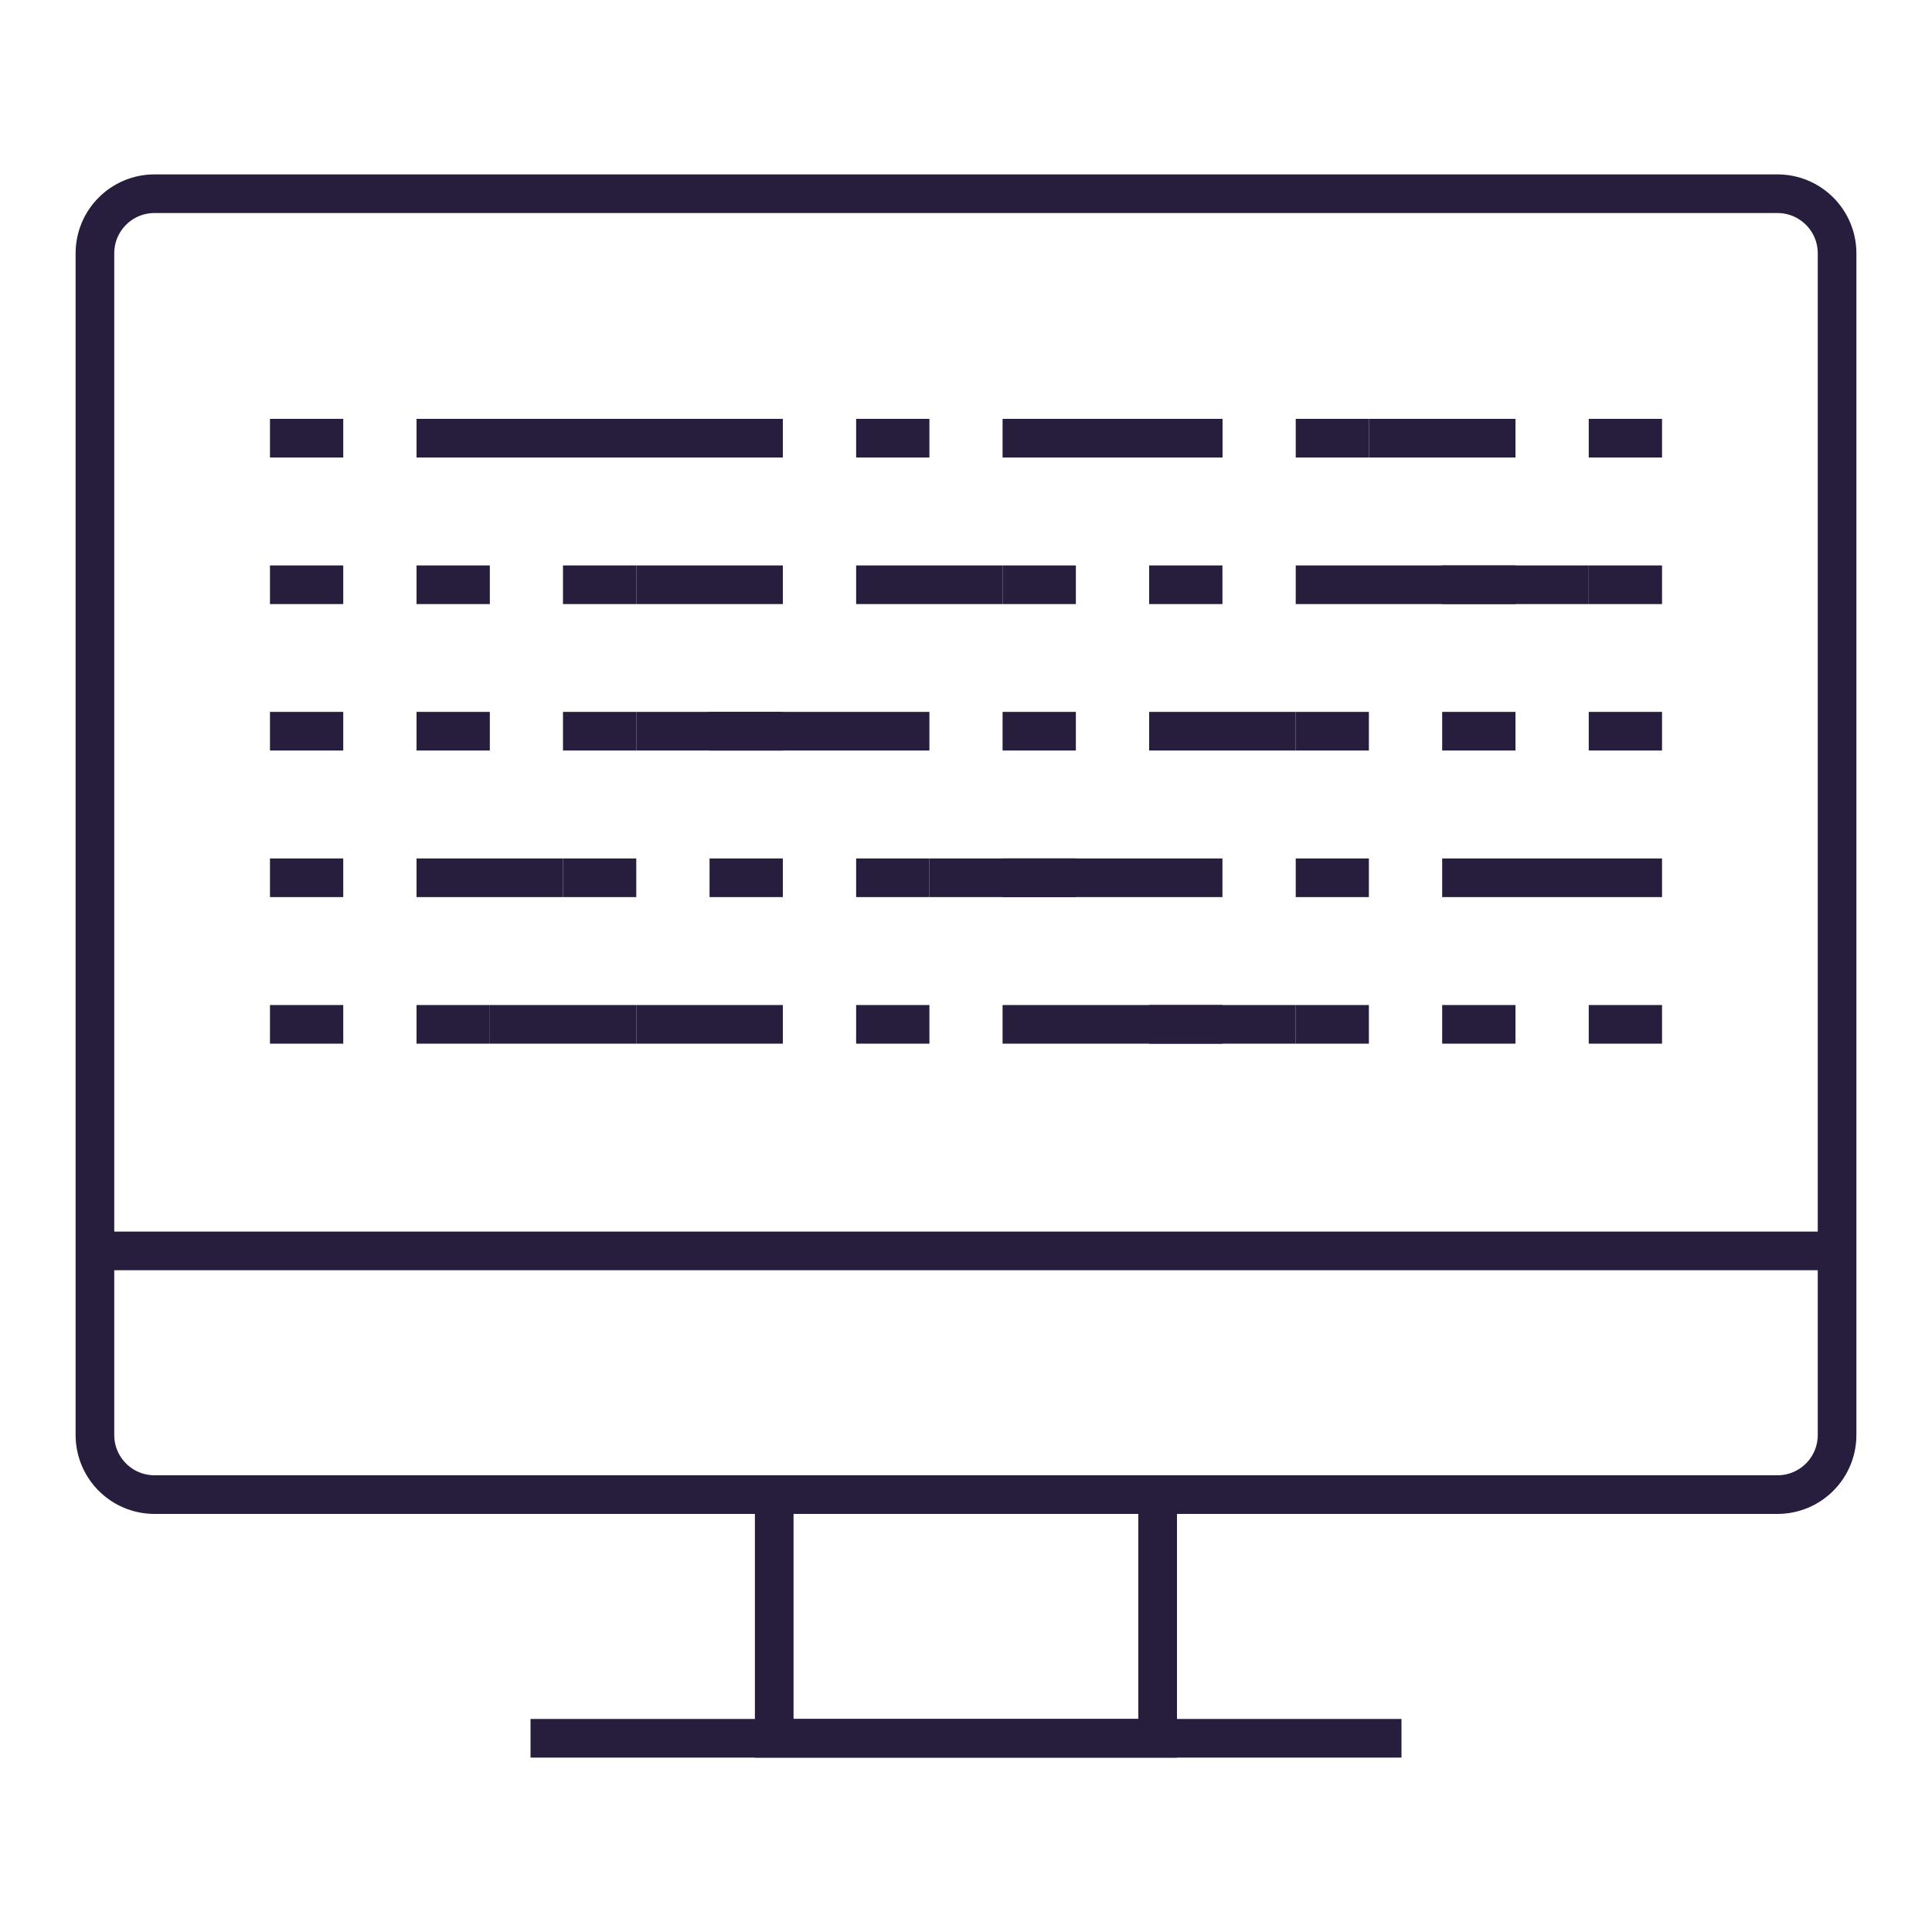
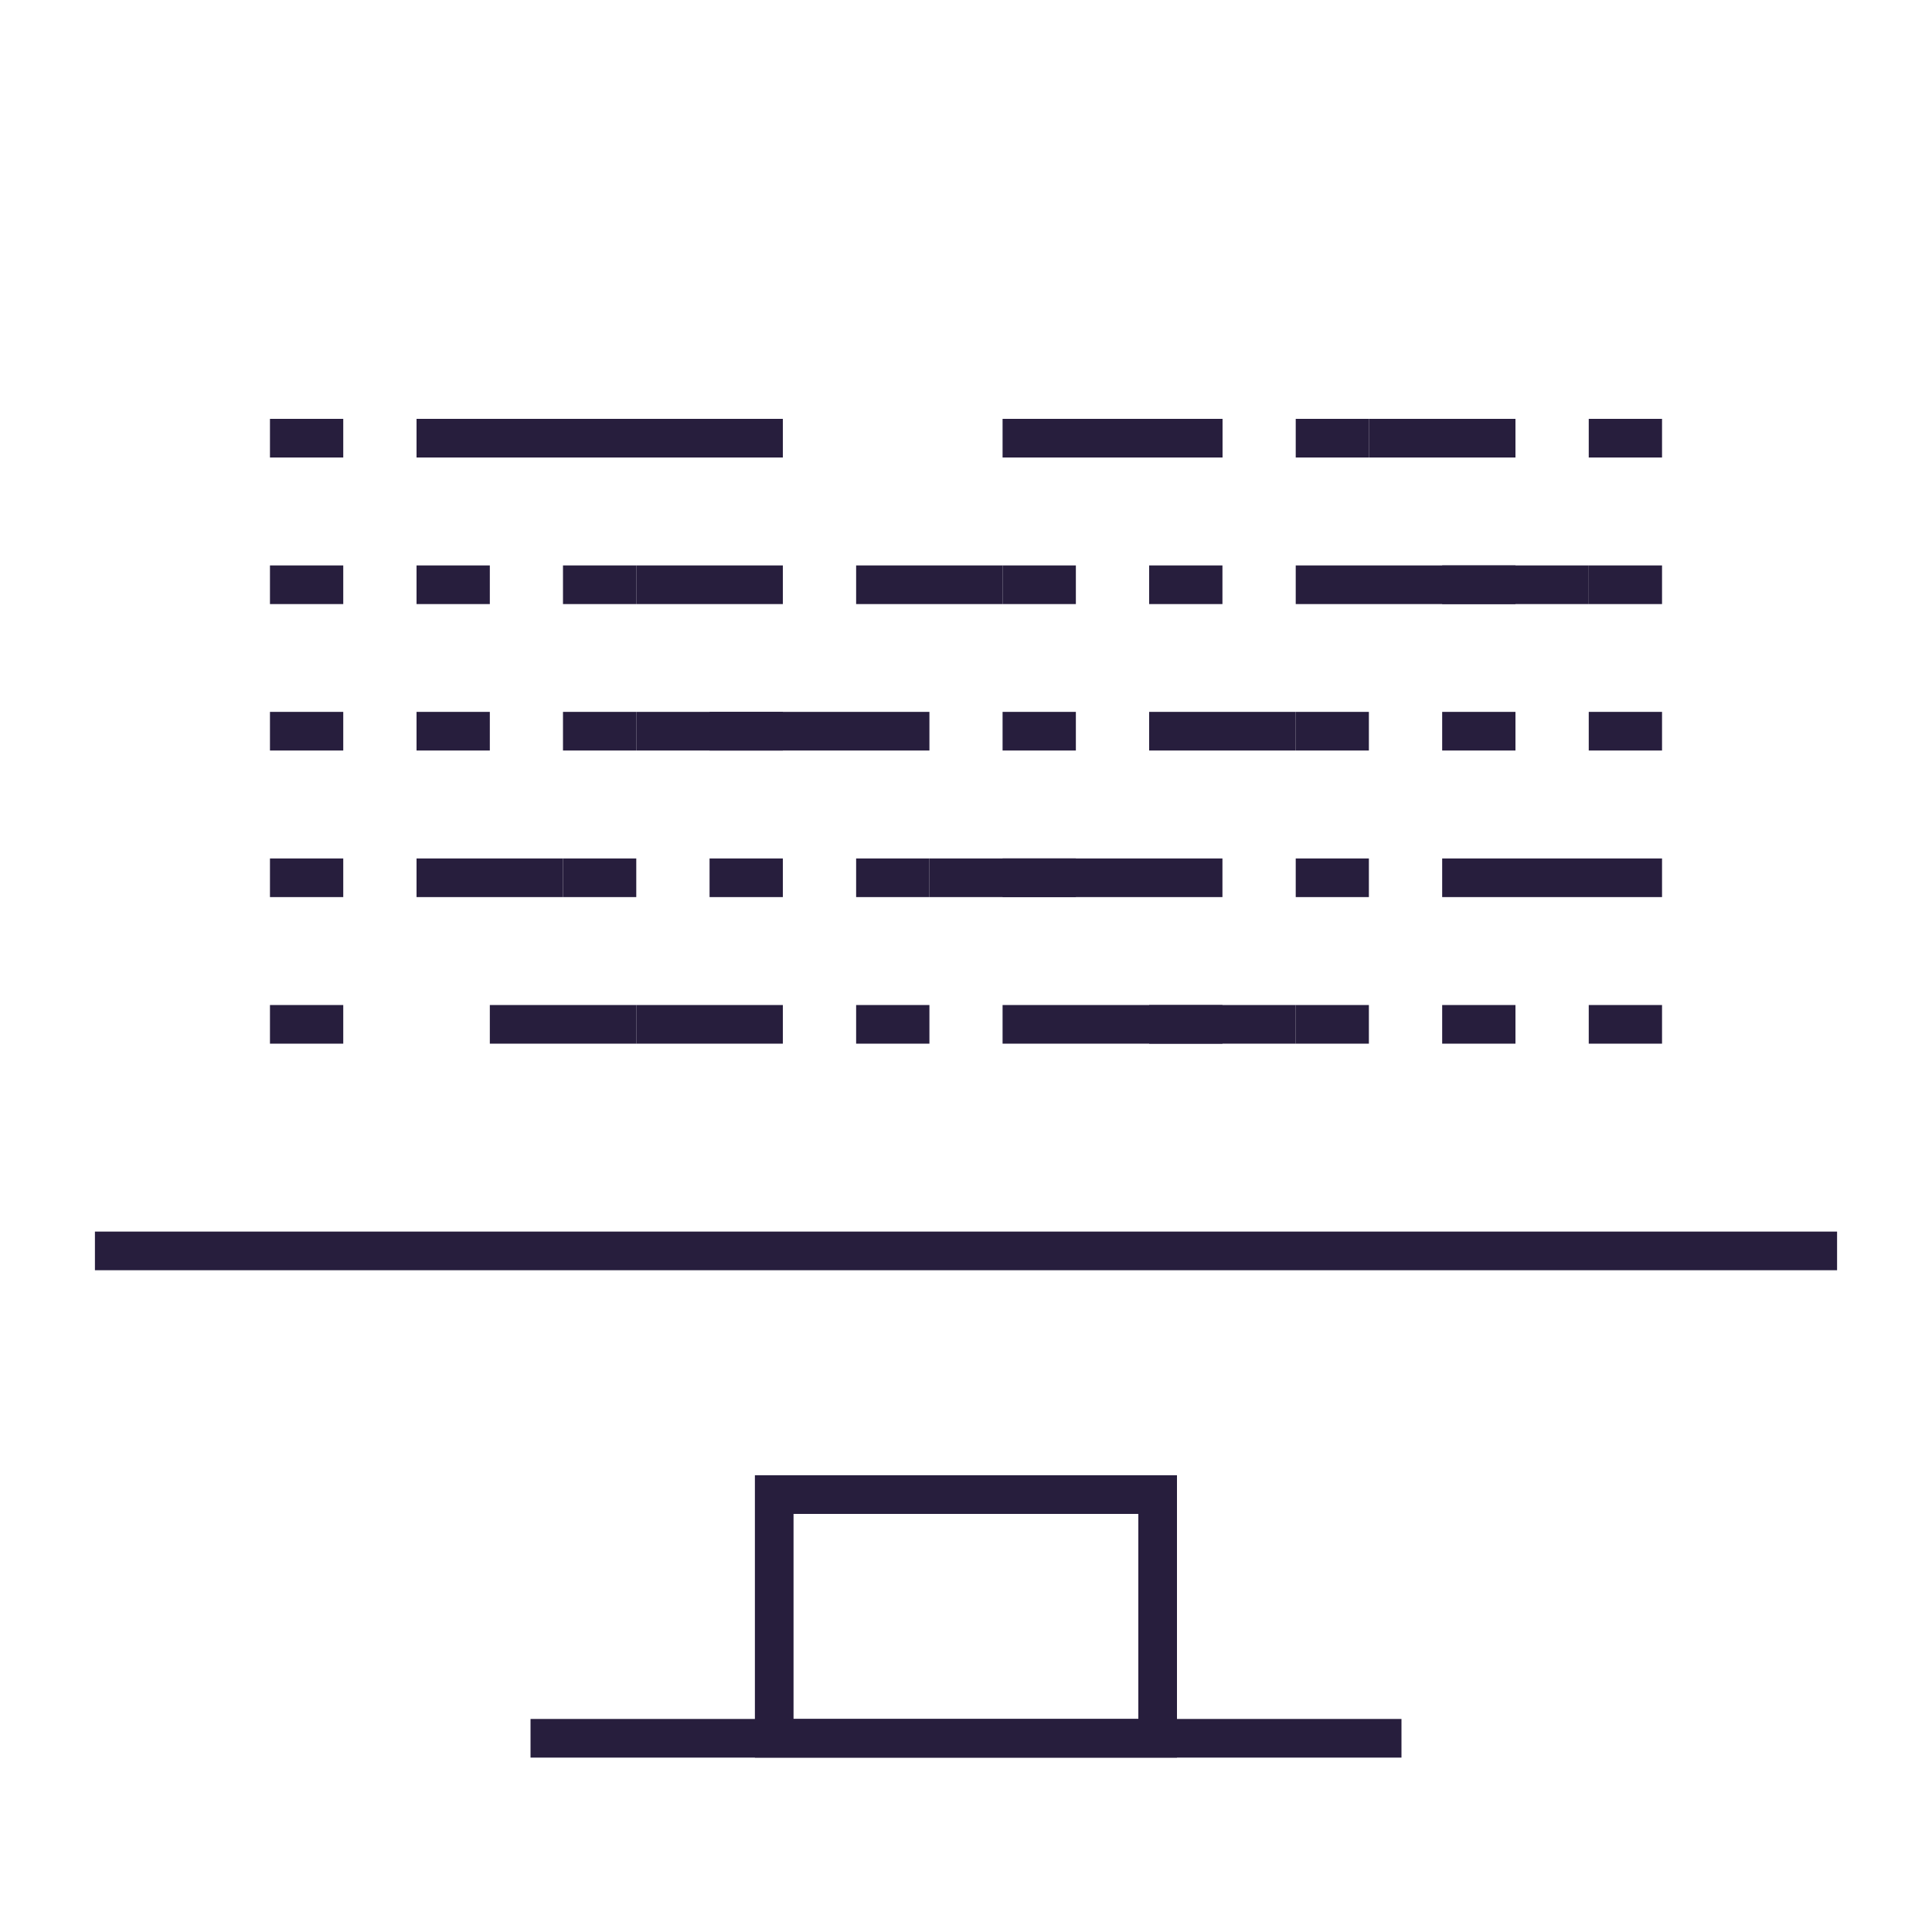
<svg xmlns="http://www.w3.org/2000/svg" id="a" width="150" height="150" viewBox="0 0 150 150">
  <defs>
    <style>.b{fill:none;stroke:#271e3d;stroke-miterlimit:10;stroke-width:3px;}</style>
  </defs>
  <g>
-     <path class="b" d="M91.06,15.04h46.94c2.56,0,4.63,2.07,4.63,4.63V111.41c0,2.56-2.07,4.63-4.63,4.63H12c-2.56,0-4.63-2.07-4.63-4.63V19.67c0-2.56,2.07-4.63,4.63-4.63H99.25" />
    <line class="b" x1="7.37" y1="97.12" x2="142.63" y2="97.12" />
    <rect class="b" x="60.11" y="116.04" width="29.77" height="18.92" />
    <line class="b" x1="41.19" y1="134.96" x2="108.81" y2="134.96" />
  </g>
  <g>
    <line class="b" x1="26.65" y1="34.02" x2="20.96" y2="34.02" />
    <line class="b" x1="26.65" y1="45.4" x2="20.96" y2="45.4" />
    <line class="b" x1="26.65" y1="56.77" x2="20.96" y2="56.77" />
    <line class="b" x1="26.65" y1="68.15" x2="20.96" y2="68.15" />
    <line class="b" x1="26.65" y1="79.53" x2="20.96" y2="79.53" />
  </g>
  <g>
    <line class="b" x1="60.78" y1="34.02" x2="32.34" y2="34.02" />
    <line class="b" x1="38.03" y1="45.4" x2="32.34" y2="45.4" />
    <line class="b" x1="38.03" y1="56.77" x2="32.34" y2="56.77" />
    <line class="b" x1="43.71" y1="68.15" x2="32.34" y2="68.15" />
-     <line class="b" x1="38.03" y1="79.53" x2="32.34" y2="79.53" />
  </g>
  <g>
    <line class="b" x1="49.4" y1="34.02" x2="43.71" y2="34.02" />
    <line class="b" x1="49.4" y1="45.4" x2="43.71" y2="45.4" />
    <line class="b" x1="49.4" y1="56.77" x2="43.71" y2="56.77" />
    <line class="b" x1="49.4" y1="68.15" x2="43.71" y2="68.15" />
    <line class="b" x1="49.4" y1="79.53" x2="38.03" y2="79.53" />
  </g>
  <g>
    <line class="b" x1="60.78" y1="34.02" x2="55.09" y2="34.02" />
    <line class="b" x1="60.78" y1="45.4" x2="49.4" y2="45.4" />
    <line class="b" x1="60.78" y1="56.77" x2="55.09" y2="56.77" />
    <line class="b" x1="60.78" y1="68.15" x2="55.09" y2="68.15" />
    <line class="b" x1="60.78" y1="79.53" x2="49.4" y2="79.53" />
  </g>
  <g>
-     <line class="b" x1="72.16" y1="34.02" x2="66.47" y2="34.02" />
    <line class="b" x1="77.84" y1="45.4" x2="66.47" y2="45.4" />
    <line class="b" x1="72.16" y1="56.77" x2="49.4" y2="56.77" />
    <line class="b" x1="72.16" y1="68.15" x2="66.47" y2="68.15" />
    <line class="b" x1="72.16" y1="79.53" x2="66.47" y2="79.53" />
  </g>
  <g>
    <line class="b" x1="94.91" y1="34.02" x2="77.84" y2="34.02" />
    <line class="b" x1="83.53" y1="45.4" x2="77.84" y2="45.4" />
    <line class="b" x1="83.53" y1="56.77" x2="77.84" y2="56.77" />
    <line class="b" x1="83.53" y1="68.15" x2="77.84" y2="68.15" />
    <line class="b" x1="100.6" y1="79.53" x2="77.84" y2="79.53" />
  </g>
  <g>
    <line class="b" x1="94.91" y1="34.02" x2="89.22" y2="34.02" />
    <line class="b" x1="94.91" y1="45.4" x2="89.22" y2="45.4" />
    <line class="b" x1="100.6" y1="56.77" x2="89.22" y2="56.77" />
    <line class="b" x1="94.91" y1="68.15" x2="72.16" y2="68.15" />
    <line class="b" x1="94.91" y1="79.53" x2="89.22" y2="79.53" />
  </g>
  <g>
    <line class="b" x1="106.28" y1="34.02" x2="100.6" y2="34.02" />
    <line class="b" x1="123.35" y1="45.4" x2="100.6" y2="45.4" />
    <line class="b" x1="106.28" y1="56.77" x2="100.6" y2="56.77" />
    <line class="b" x1="106.28" y1="68.15" x2="100.6" y2="68.15" />
    <line class="b" x1="106.28" y1="79.53" x2="100.6" y2="79.53" />
  </g>
  <g>
    <line class="b" x1="117.66" y1="34.02" x2="106.28" y2="34.02" />
    <line class="b" x1="117.66" y1="45.4" x2="111.97" y2="45.4" />
    <line class="b" x1="117.66" y1="56.77" x2="111.97" y2="56.77" />
    <line class="b" x1="117.66" y1="68.15" x2="111.97" y2="68.15" />
    <line class="b" x1="117.66" y1="79.53" x2="111.97" y2="79.53" />
  </g>
  <g>
    <line class="b" x1="129.04" y1="34.02" x2="123.35" y2="34.02" />
    <line class="b" x1="129.04" y1="45.4" x2="123.35" y2="45.4" />
    <line class="b" x1="129.04" y1="56.77" x2="123.35" y2="56.77" />
    <line class="b" x1="129.04" y1="68.15" x2="117.66" y2="68.15" />
    <line class="b" x1="129.04" y1="79.53" x2="123.35" y2="79.53" />
  </g>
</svg>